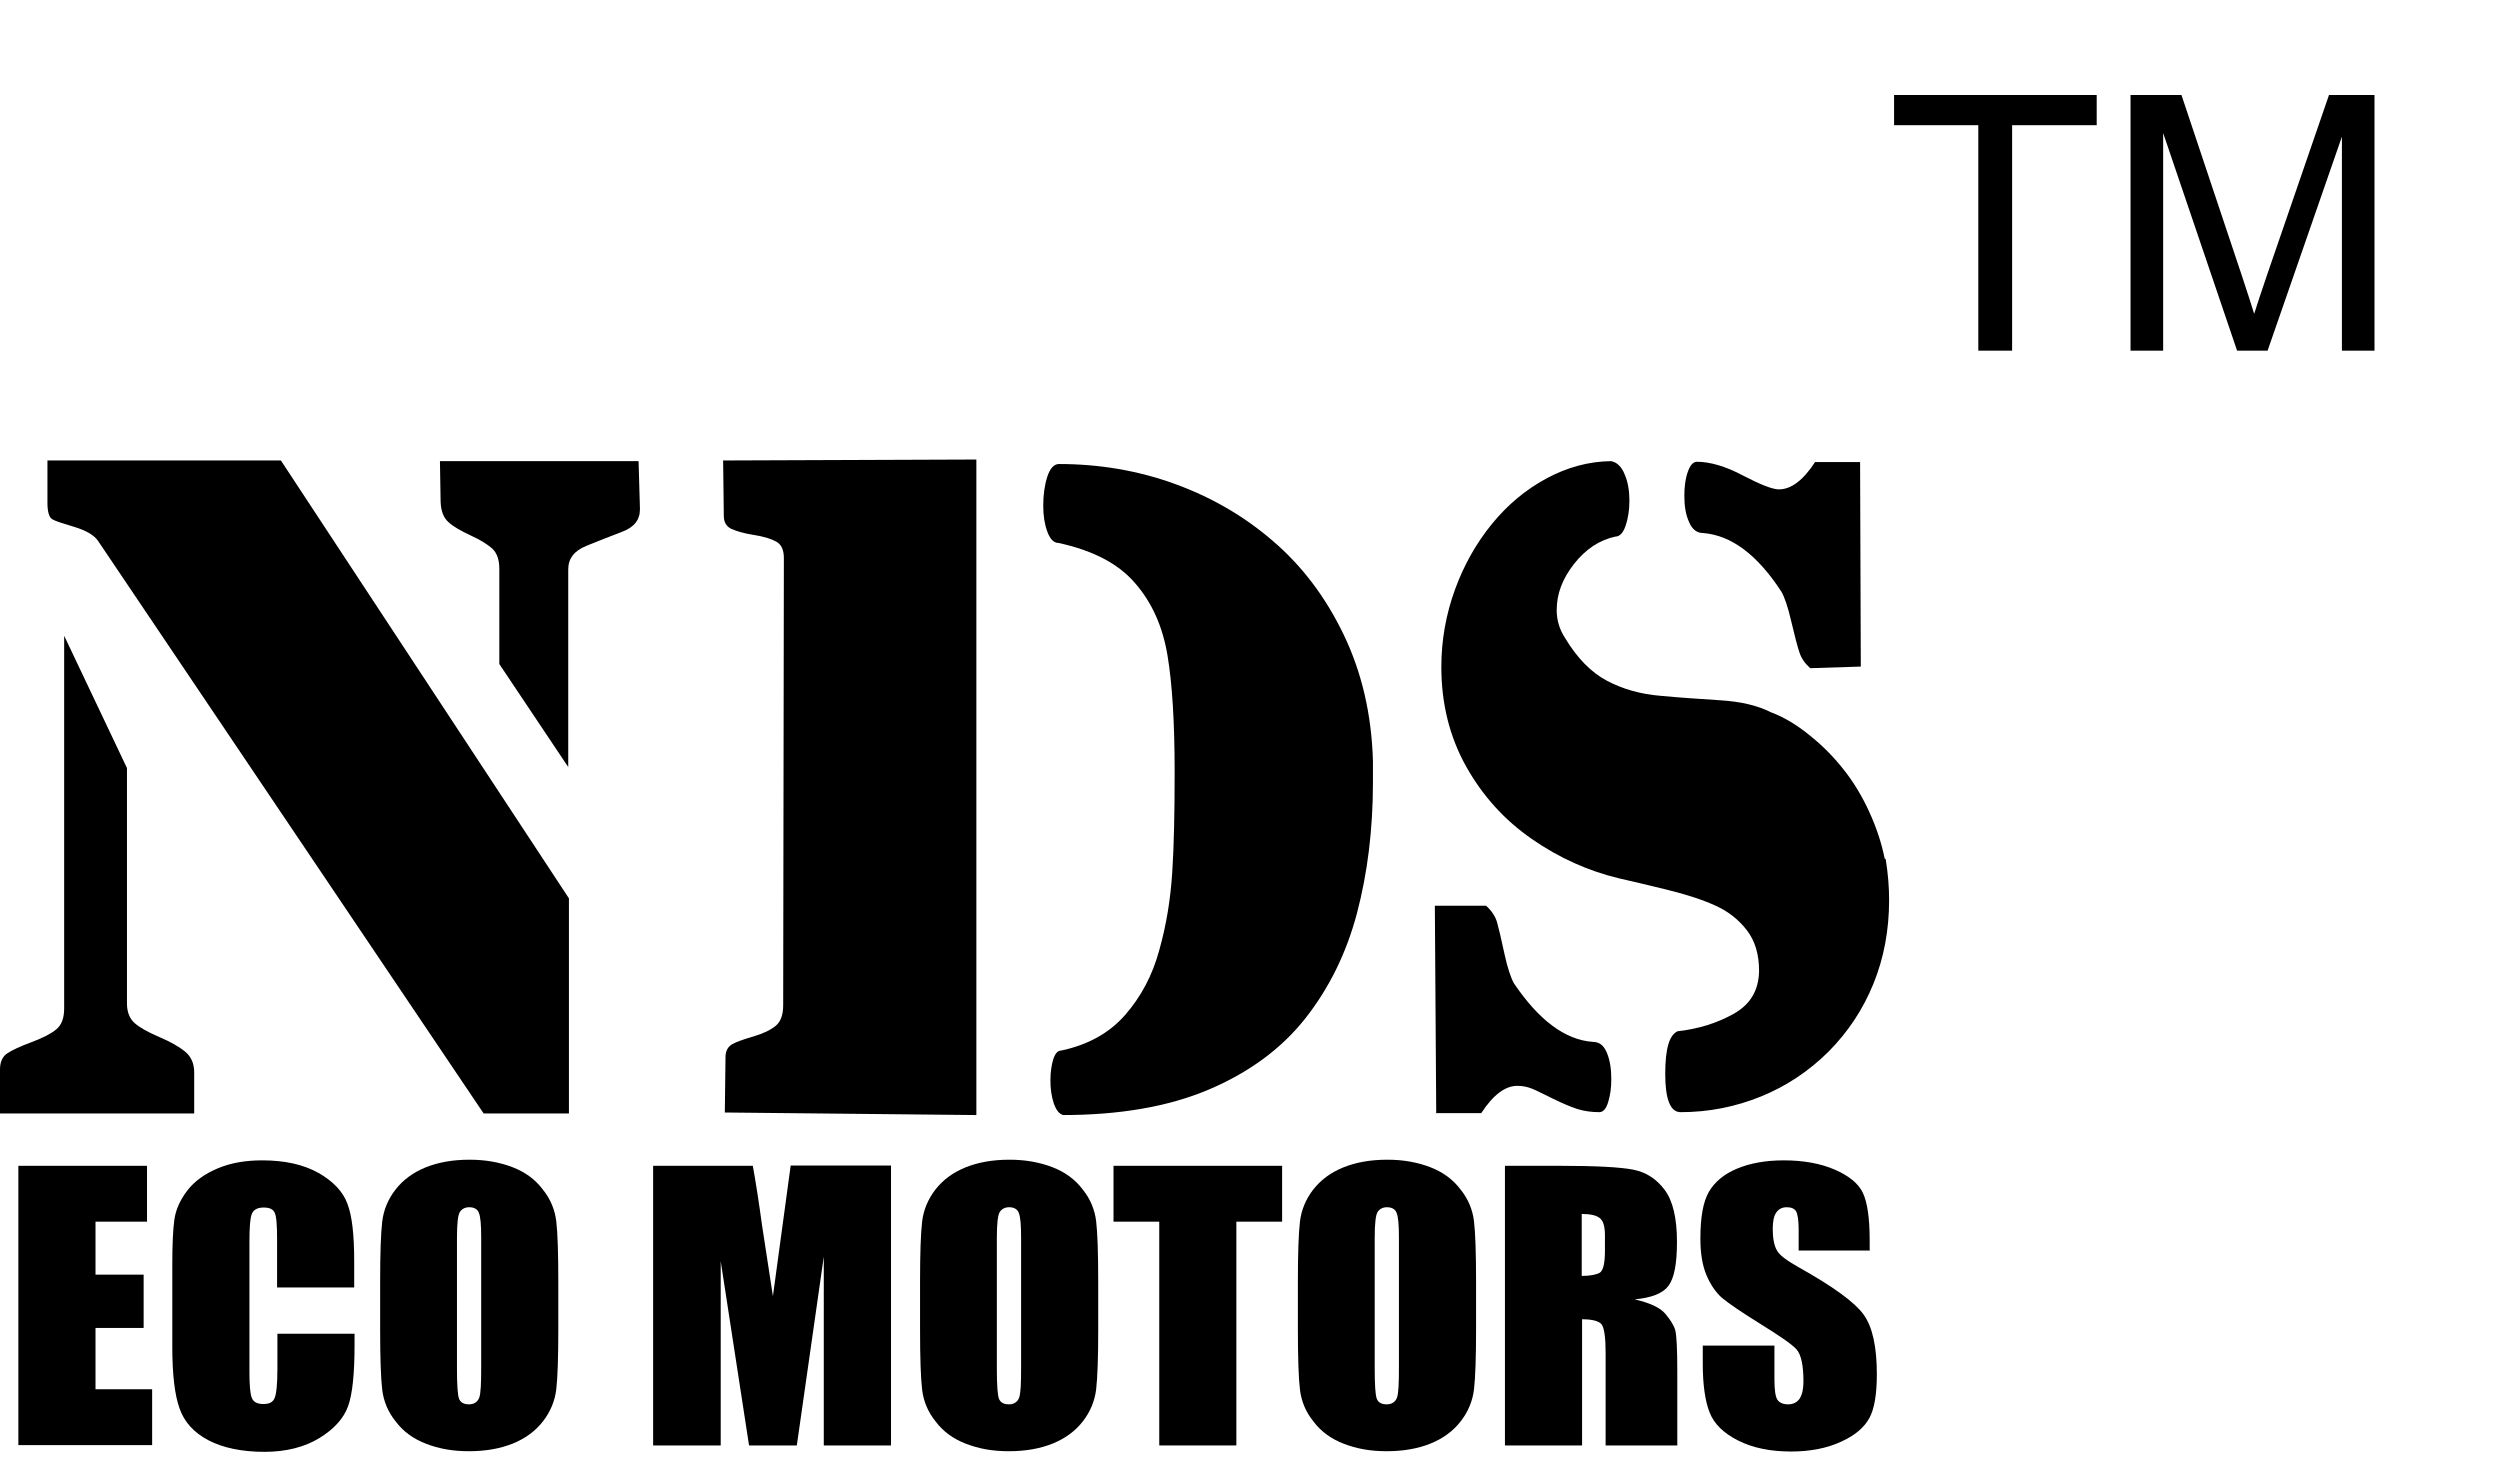
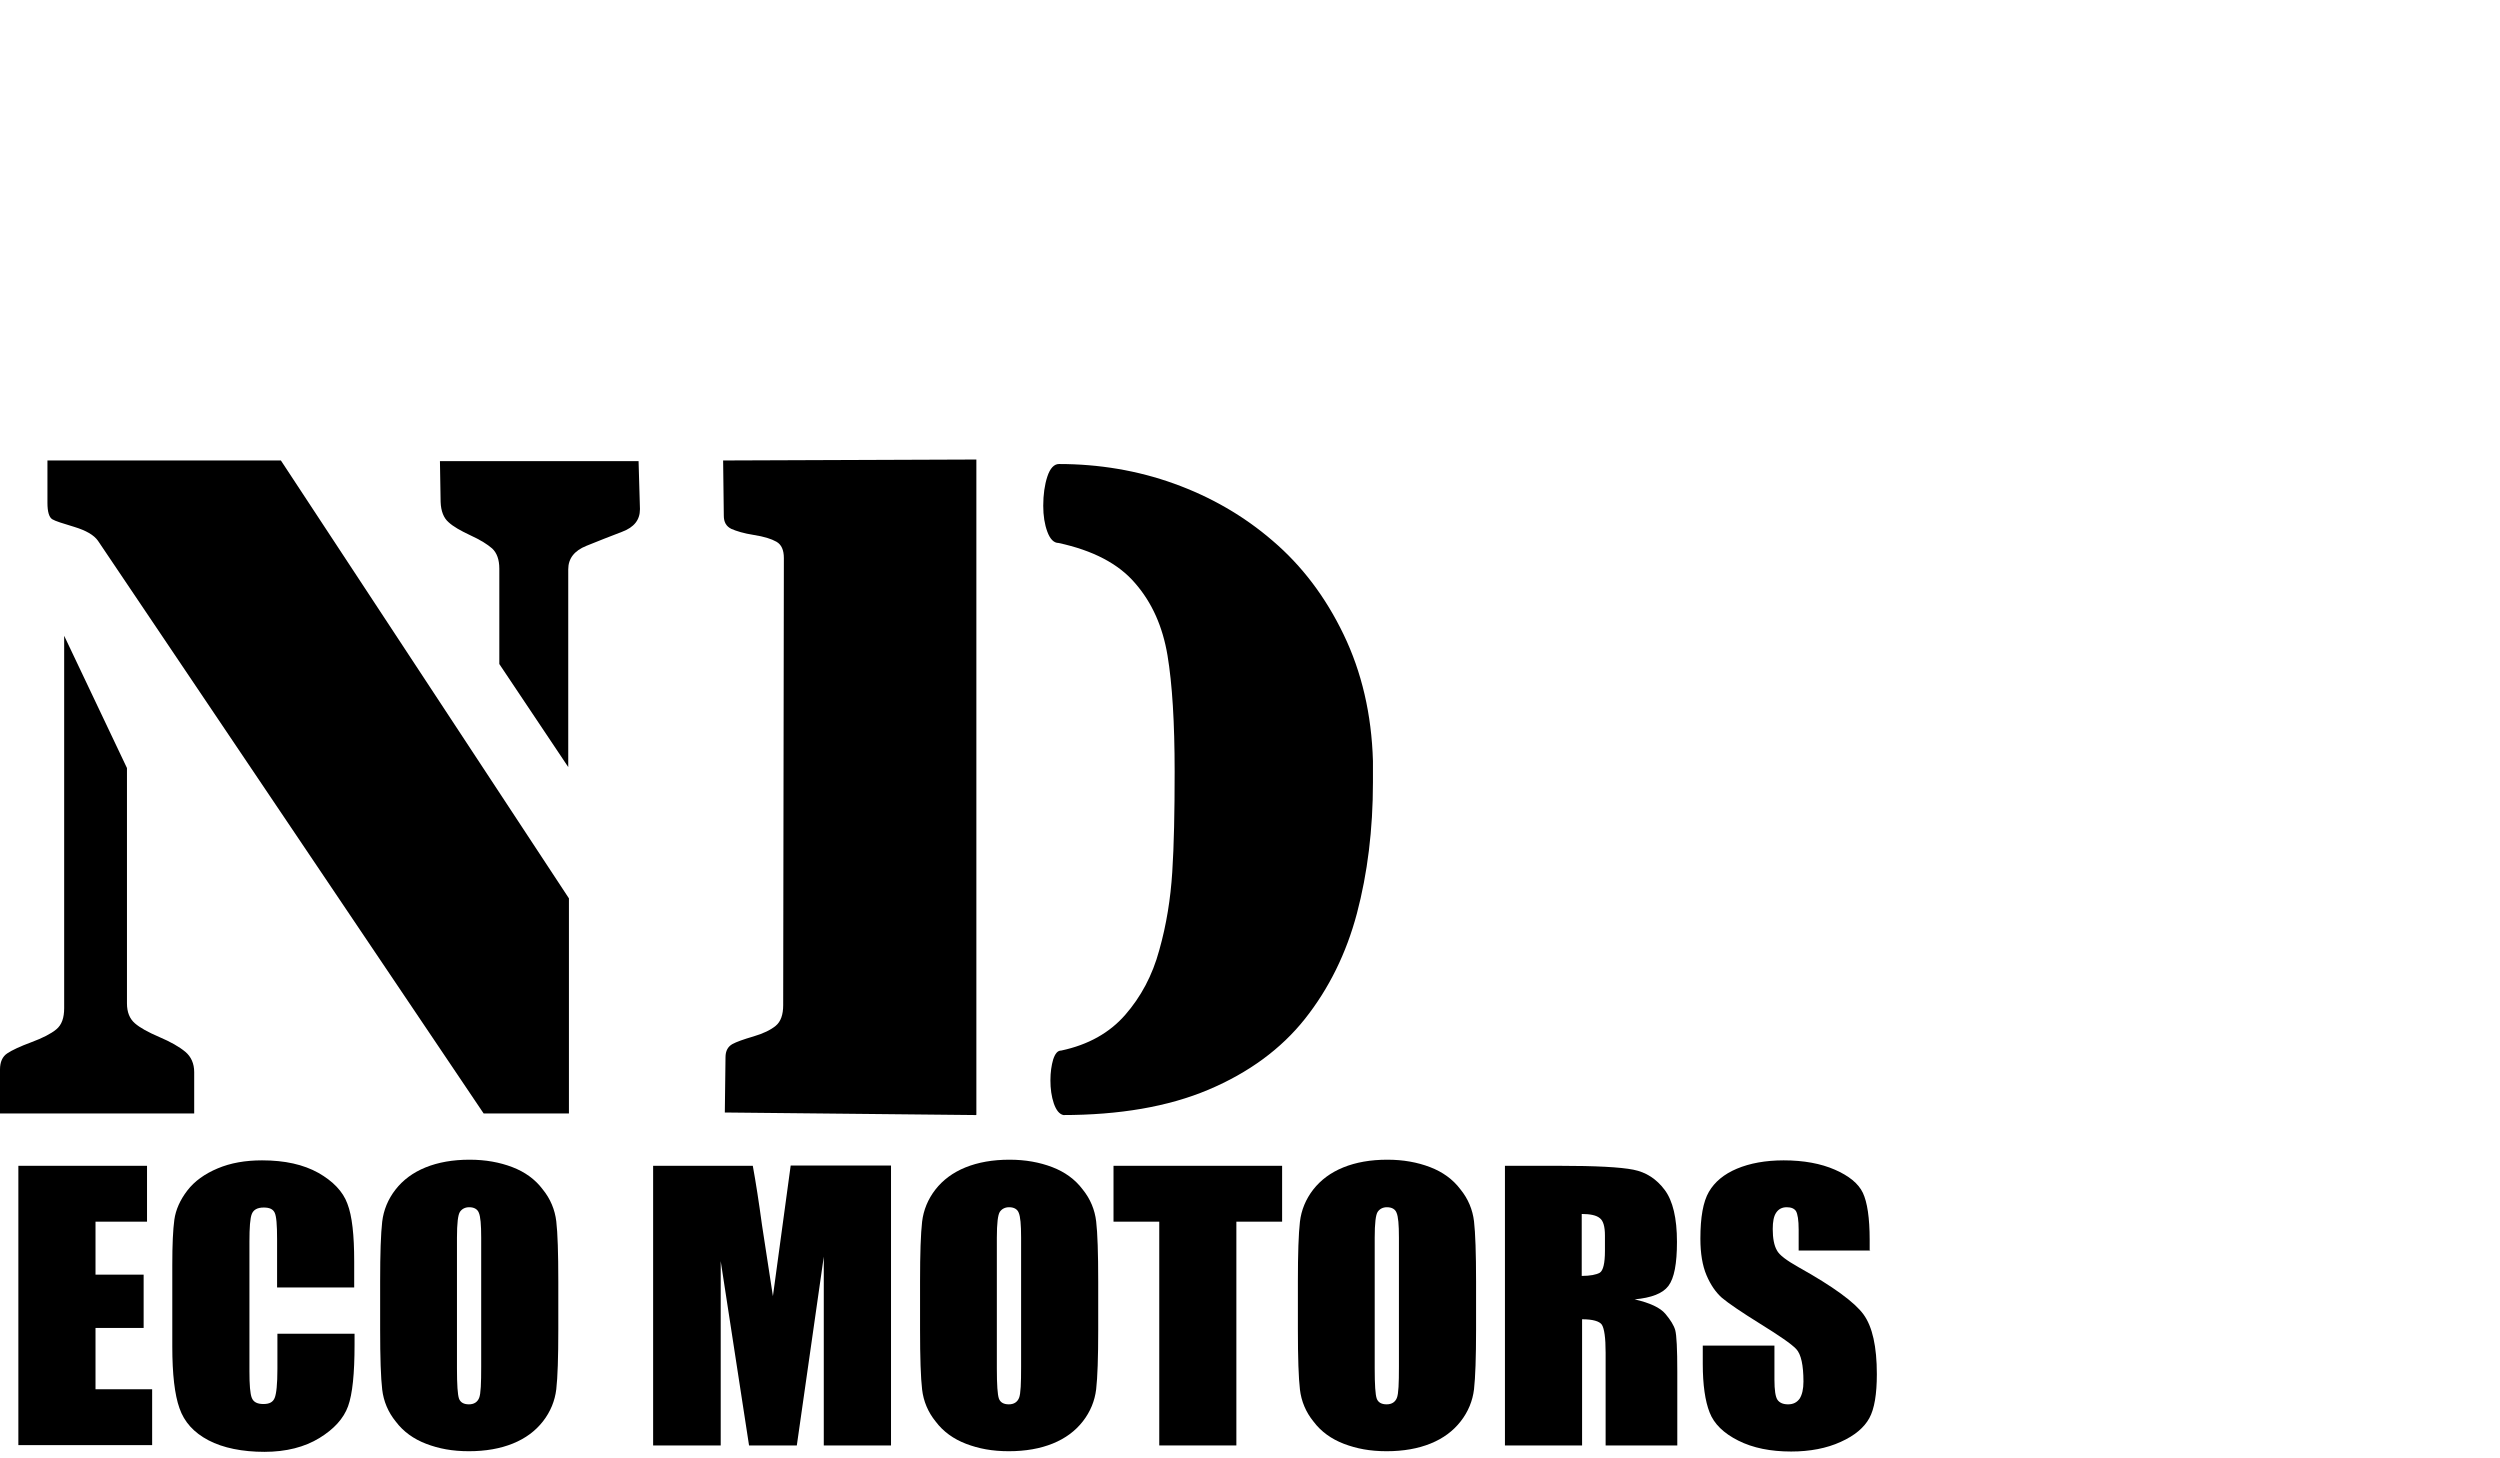
<svg xmlns="http://www.w3.org/2000/svg" width="84" height="49" viewBox="0 0 84 49" fill="none">
  <path d="M0.617 39.171H4.94V41.048H3.209V42.828H4.826V44.619H3.209V46.679H5.112V48.556H0.617V39.161V39.171Z" fill="black" />
  <path d="M11.901 43.259H9.31V41.63C9.31 41.156 9.287 40.865 9.229 40.746C9.172 40.627 9.057 40.573 8.862 40.573C8.644 40.573 8.518 40.649 8.461 40.789C8.404 40.929 8.381 41.242 8.381 41.717V46.075C8.381 46.528 8.404 46.83 8.461 46.97C8.518 47.11 8.644 47.175 8.851 47.175C9.057 47.175 9.172 47.11 9.229 46.97C9.287 46.83 9.321 46.506 9.321 45.988V44.813H11.913V45.179C11.913 46.15 11.844 46.84 11.695 47.25C11.546 47.66 11.225 48.016 10.732 48.318C10.239 48.62 9.619 48.782 8.885 48.782C8.151 48.782 7.498 48.653 7.005 48.394C6.512 48.135 6.19 47.779 6.03 47.315C5.869 46.862 5.789 46.172 5.789 45.244V42.504C5.789 41.825 5.812 41.318 5.858 40.983C5.904 40.649 6.053 40.315 6.294 40.002C6.534 39.689 6.878 39.441 7.314 39.258C7.75 39.074 8.243 38.988 8.805 38.988C9.573 38.988 10.193 39.128 10.697 39.408C11.19 39.689 11.523 40.034 11.672 40.444C11.832 40.854 11.901 41.501 11.901 42.386V43.281V43.259Z" fill="black" />
  <path d="M18.759 44.672C18.759 45.611 18.737 46.28 18.691 46.679C18.645 47.067 18.496 47.434 18.244 47.757C17.991 48.081 17.659 48.329 17.234 48.502C16.81 48.674 16.317 48.761 15.755 48.761C15.193 48.761 14.746 48.674 14.322 48.513C13.897 48.351 13.553 48.103 13.301 47.768C13.037 47.445 12.888 47.078 12.842 46.69C12.796 46.301 12.773 45.622 12.773 44.662V43.054C12.773 42.116 12.796 41.447 12.842 41.048C12.888 40.66 13.037 40.293 13.29 39.969C13.542 39.646 13.874 39.398 14.299 39.225C14.723 39.053 15.216 38.966 15.778 38.966C16.317 38.966 16.787 39.053 17.211 39.214C17.636 39.376 17.98 39.624 18.232 39.959C18.496 40.282 18.645 40.649 18.691 41.037C18.737 41.426 18.759 42.105 18.759 43.065V44.672ZM16.168 41.587C16.168 41.145 16.145 40.876 16.088 40.746C16.042 40.627 15.927 40.563 15.767 40.563C15.629 40.563 15.526 40.617 15.457 40.714C15.388 40.811 15.354 41.102 15.354 41.587V45.978C15.354 46.528 15.377 46.862 15.422 46.992C15.468 47.121 15.583 47.186 15.755 47.186C15.927 47.186 16.042 47.11 16.099 46.97C16.156 46.83 16.168 46.474 16.168 45.924V41.609V41.587Z" fill="black" />
  <path d="M29.938 39.171V48.567H27.679V42.224L26.773 48.567H25.168L24.216 42.375V48.567H21.945V39.171H25.294C25.397 39.732 25.5 40.401 25.604 41.167L25.97 43.551L26.567 39.161H29.938V39.171Z" fill="black" />
  <path d="M36.9 44.672C36.9 45.611 36.877 46.28 36.831 46.679C36.785 47.067 36.636 47.434 36.384 47.757C36.132 48.081 35.799 48.329 35.375 48.502C34.951 48.674 34.458 48.761 33.896 48.761C33.334 48.761 32.886 48.674 32.462 48.513C32.038 48.351 31.694 48.103 31.442 47.768C31.178 47.445 31.029 47.078 30.983 46.69C30.937 46.301 30.914 45.622 30.914 44.662V43.054C30.914 42.116 30.937 41.447 30.983 41.048C31.029 40.66 31.178 40.293 31.43 39.969C31.682 39.646 32.015 39.398 32.439 39.225C32.864 39.053 33.357 38.966 33.919 38.966C34.458 38.966 34.928 39.053 35.352 39.214C35.776 39.376 36.12 39.624 36.373 39.959C36.636 40.282 36.785 40.649 36.831 41.037C36.877 41.426 36.9 42.105 36.9 43.065V44.672ZM34.309 41.587C34.309 41.145 34.285 40.876 34.228 40.746C34.182 40.627 34.068 40.563 33.907 40.563C33.77 40.563 33.666 40.617 33.597 40.714C33.529 40.811 33.494 41.102 33.494 41.587V45.978C33.494 46.528 33.517 46.862 33.563 46.992C33.609 47.121 33.724 47.186 33.896 47.186C34.068 47.186 34.182 47.11 34.24 46.97C34.297 46.83 34.309 46.474 34.309 45.924V41.609V41.587Z" fill="black" />
  <path d="M43.079 39.171V41.048H41.542V48.567H38.951V41.048H37.414V39.171H43.079Z" fill="black" />
  <path d="M49.596 44.672C49.596 45.611 49.572 46.28 49.527 46.679C49.481 47.067 49.332 47.434 49.079 47.757C48.827 48.081 48.495 48.329 48.07 48.502C47.646 48.674 47.153 48.761 46.591 48.761C46.029 48.761 45.582 48.674 45.157 48.513C44.733 48.351 44.389 48.103 44.137 47.768C43.873 47.445 43.724 47.078 43.678 46.69C43.632 46.301 43.609 45.622 43.609 44.662V43.054C43.609 42.116 43.632 41.447 43.678 41.048C43.724 40.66 43.873 40.293 44.125 39.969C44.378 39.646 44.71 39.398 45.135 39.225C45.559 39.053 46.052 38.966 46.614 38.966C47.153 38.966 47.623 39.053 48.047 39.214C48.472 39.376 48.816 39.624 49.068 39.959C49.332 40.282 49.481 40.649 49.527 41.037C49.572 41.426 49.596 42.105 49.596 43.065V44.672ZM47.004 41.587C47.004 41.145 46.981 40.876 46.923 40.746C46.878 40.627 46.763 40.563 46.602 40.563C46.465 40.563 46.362 40.617 46.293 40.714C46.224 40.811 46.19 41.102 46.19 41.587V45.978C46.19 46.528 46.212 46.862 46.258 46.992C46.304 47.121 46.419 47.186 46.591 47.186C46.763 47.186 46.878 47.11 46.935 46.97C46.992 46.83 47.004 46.474 47.004 45.924V41.609V41.587Z" fill="black" />
  <path d="M50.555 39.171H52.389C53.617 39.171 54.442 39.215 54.878 39.301C55.314 39.387 55.658 39.614 55.933 39.98C56.208 40.347 56.346 40.93 56.346 41.728C56.346 42.461 56.254 42.947 56.059 43.206C55.864 43.465 55.486 43.605 54.924 43.659C55.44 43.777 55.784 43.939 55.956 44.144C56.128 44.349 56.243 44.532 56.288 44.694C56.334 44.867 56.357 45.331 56.357 46.086V48.567H53.949V45.449C53.949 44.942 53.903 44.64 53.823 44.511C53.743 44.392 53.513 44.327 53.158 44.327V48.567H50.566V39.171H50.555ZM53.146 40.779V42.871C53.433 42.871 53.639 42.828 53.754 42.763C53.869 42.688 53.926 42.44 53.926 42.03V41.512C53.926 41.21 53.869 41.016 53.754 40.93C53.639 40.833 53.433 40.789 53.135 40.789L53.146 40.779Z" fill="black" />
  <path d="M62.844 42.019H60.435V41.318C60.435 40.994 60.401 40.789 60.344 40.692C60.286 40.606 60.183 40.563 60.034 40.563C59.874 40.563 59.759 40.627 59.679 40.746C59.598 40.865 59.564 41.048 59.564 41.296C59.564 41.609 59.61 41.846 59.702 42.008C59.782 42.17 60.034 42.353 60.435 42.58C61.594 43.227 62.316 43.755 62.614 44.165C62.913 44.575 63.062 45.244 63.062 46.172C63.062 46.84 62.981 47.337 62.809 47.65C62.637 47.962 62.328 48.232 61.846 48.448C61.376 48.663 60.814 48.771 60.183 48.771C59.495 48.771 58.899 48.653 58.406 48.404C57.913 48.156 57.592 47.844 57.442 47.455C57.293 47.078 57.213 46.528 57.213 45.827V45.212H59.621V46.355C59.621 46.711 59.656 46.938 59.724 47.035C59.793 47.132 59.908 47.186 60.08 47.186C60.252 47.186 60.378 47.121 60.47 46.992C60.55 46.862 60.596 46.679 60.596 46.42C60.596 45.87 60.516 45.503 60.355 45.33C60.195 45.158 59.782 44.877 59.14 44.478C58.498 44.079 58.073 43.788 57.855 43.605C57.649 43.421 57.477 43.173 57.339 42.849C57.202 42.526 57.133 42.116 57.133 41.62C57.133 40.897 57.225 40.379 57.419 40.045C57.614 39.711 57.924 39.452 58.36 39.268C58.796 39.085 59.323 38.988 59.931 38.988C60.608 38.988 61.181 39.096 61.651 39.301C62.121 39.506 62.442 39.764 62.591 40.077C62.74 40.39 62.821 40.919 62.821 41.663V42.03L62.844 42.019Z" fill="black" />
  <path d="M6.525 36.021V37.412H0V35.934C0 35.686 0.08 35.503 0.241 35.395C0.401 35.287 0.677 35.158 1.055 35.018C1.433 34.877 1.709 34.737 1.892 34.586C2.076 34.435 2.156 34.198 2.156 33.874V21.362L4.266 25.806V33.712C4.266 34.014 4.358 34.23 4.53 34.381C4.702 34.532 4.977 34.683 5.355 34.845C5.734 35.007 6.02 35.169 6.227 35.341C6.422 35.503 6.525 35.74 6.525 36.021ZM19.116 30.196V37.412H16.25L3.291 18.169C3.154 17.975 2.89 17.824 2.5 17.705C2.11 17.586 1.858 17.511 1.755 17.446C1.651 17.381 1.594 17.198 1.594 16.896V15.472H9.438L19.116 30.185V30.196ZM21.502 17.112C21.502 17.468 21.307 17.716 20.905 17.867C20.504 18.018 20.103 18.18 19.701 18.341C19.3 18.503 19.093 18.762 19.093 19.129V25.773L16.777 22.311V19.107C16.777 18.805 16.697 18.579 16.536 18.428C16.376 18.288 16.135 18.137 15.802 17.985C15.481 17.834 15.229 17.694 15.068 17.543C14.908 17.403 14.816 17.177 14.805 16.864L14.782 15.494H21.456L21.502 17.09V17.112Z" fill="black" />
  <path d="M32.794 37.466L24.354 37.38L24.377 35.525C24.377 35.309 24.457 35.169 24.607 35.082C24.744 35.007 24.985 34.921 25.317 34.824C25.65 34.726 25.891 34.608 26.063 34.468C26.235 34.327 26.315 34.09 26.315 33.777L26.338 18.751C26.338 18.482 26.258 18.298 26.086 18.201C25.914 18.104 25.673 18.029 25.329 17.975C24.985 17.921 24.744 17.845 24.572 17.77C24.4 17.684 24.32 17.543 24.32 17.328L24.297 15.472L32.806 15.44V37.456L32.794 37.466ZM35.73 37.466C35.592 37.434 35.489 37.304 35.409 37.078C35.329 36.841 35.294 36.582 35.294 36.301C35.294 36.032 35.329 35.794 35.386 35.6C35.455 35.395 35.535 35.298 35.661 35.298C36.567 35.104 37.278 34.705 37.806 34.101C38.333 33.497 38.723 32.774 38.952 31.922C39.193 31.07 39.331 30.196 39.388 29.301C39.446 28.405 39.468 27.284 39.468 25.924C39.468 24.285 39.388 22.98 39.228 22.02C39.067 21.06 38.712 20.251 38.138 19.593C37.576 18.935 36.716 18.493 35.569 18.244C35.409 18.244 35.283 18.115 35.191 17.867C35.099 17.619 35.053 17.328 35.053 16.993C35.053 16.627 35.099 16.292 35.191 16.012C35.283 15.731 35.42 15.591 35.581 15.591C36.923 15.591 38.218 15.807 39.446 16.249C40.673 16.691 41.785 17.328 42.76 18.169C43.746 19.01 44.537 20.057 45.145 21.319C45.753 22.581 46.085 23.994 46.131 25.569V26.28C46.131 27.877 45.948 29.344 45.592 30.692C45.237 32.03 44.652 33.216 43.849 34.23C43.046 35.244 41.957 36.042 40.604 36.614C39.251 37.186 37.611 37.466 35.696 37.466H35.73Z" fill="black" />
-   <path d="M48.257 37.391L48.211 30.433H49.931C50.126 30.606 50.252 30.8 50.309 31.016C50.367 31.231 50.447 31.566 50.55 32.051C50.654 32.536 50.768 32.86 50.871 33.044C51.709 34.284 52.592 34.942 53.52 35.007C53.738 35.007 53.887 35.125 53.991 35.373C54.094 35.621 54.14 35.913 54.14 36.258C54.14 36.549 54.105 36.797 54.036 37.024C53.968 37.25 53.876 37.358 53.75 37.369C53.486 37.369 53.234 37.337 52.993 37.261C52.764 37.186 52.488 37.067 52.179 36.916C51.869 36.765 51.64 36.646 51.479 36.581C51.319 36.517 51.158 36.484 50.986 36.484C50.573 36.484 50.172 36.786 49.77 37.401H48.234L48.257 37.391ZM63.36 28.869C63.44 29.365 63.474 29.818 63.474 30.239C63.474 31.242 63.302 32.181 62.947 33.054C62.591 33.928 62.087 34.683 61.433 35.341C60.779 35.988 60.023 36.495 59.174 36.84C58.325 37.186 57.419 37.369 56.468 37.369C56.124 37.369 55.952 36.938 55.952 36.085C55.952 35.233 56.089 34.78 56.364 34.651C57.052 34.575 57.683 34.381 58.245 34.068C58.807 33.755 59.094 33.281 59.105 32.623C59.105 32.062 58.968 31.609 58.692 31.253C58.417 30.897 58.073 30.627 57.649 30.433C57.224 30.239 56.674 30.056 56.009 29.894C55.344 29.732 54.805 29.603 54.415 29.516C53.371 29.268 52.385 28.826 51.468 28.189C50.55 27.553 49.816 26.744 49.255 25.741C48.704 24.749 48.429 23.638 48.429 22.408C48.429 21.502 48.589 20.628 48.888 19.808C49.186 18.988 49.599 18.255 50.126 17.608C50.654 16.961 51.261 16.454 51.961 16.076C52.66 15.699 53.383 15.504 54.128 15.494C54.323 15.526 54.484 15.677 54.587 15.936C54.702 16.195 54.748 16.497 54.748 16.831C54.748 17.144 54.702 17.424 54.621 17.662C54.541 17.899 54.426 18.029 54.277 18.029C53.738 18.147 53.28 18.449 52.89 18.945C52.5 19.442 52.305 19.948 52.305 20.499C52.305 20.833 52.397 21.146 52.58 21.426C52.993 22.117 53.463 22.591 53.991 22.872C54.518 23.152 55.126 23.325 55.791 23.379C56.468 23.443 57.133 23.486 57.809 23.53C58.486 23.573 59.048 23.702 59.495 23.929C59.931 24.091 60.367 24.349 60.802 24.705C61.238 25.051 61.617 25.439 61.949 25.86C62.282 26.28 62.568 26.755 62.809 27.283C63.05 27.812 63.222 28.33 63.325 28.848L63.36 28.869ZM62.499 15.515L62.523 22.397L60.825 22.451C60.653 22.3 60.527 22.127 60.458 21.912C60.389 21.707 60.298 21.351 60.183 20.865C60.068 20.369 59.954 20.046 59.85 19.873C59.048 18.643 58.176 17.985 57.224 17.91C57.018 17.91 56.858 17.791 56.754 17.543C56.64 17.295 56.594 17.004 56.594 16.659C56.594 16.357 56.628 16.087 56.708 15.86C56.789 15.634 56.88 15.526 57.007 15.515C57.454 15.515 57.981 15.666 58.566 15.979C59.151 16.281 59.552 16.443 59.77 16.443C60.183 16.443 60.584 16.141 60.986 15.526H62.523L62.499 15.515Z" fill="black" />
-   <path d="M66.471 11.782V4.206H63.641V3.192H70.449V4.206H67.607V11.782H66.471ZM71.586 11.782V3.192H73.297L75.33 9.274C75.518 9.84 75.654 10.264 75.74 10.545C75.838 10.233 75.99 9.774 76.197 9.168L78.254 3.192H79.783V11.782H78.688V4.592L76.191 11.782H75.166L72.682 4.469V11.782H71.586Z" fill="black" />
</svg>